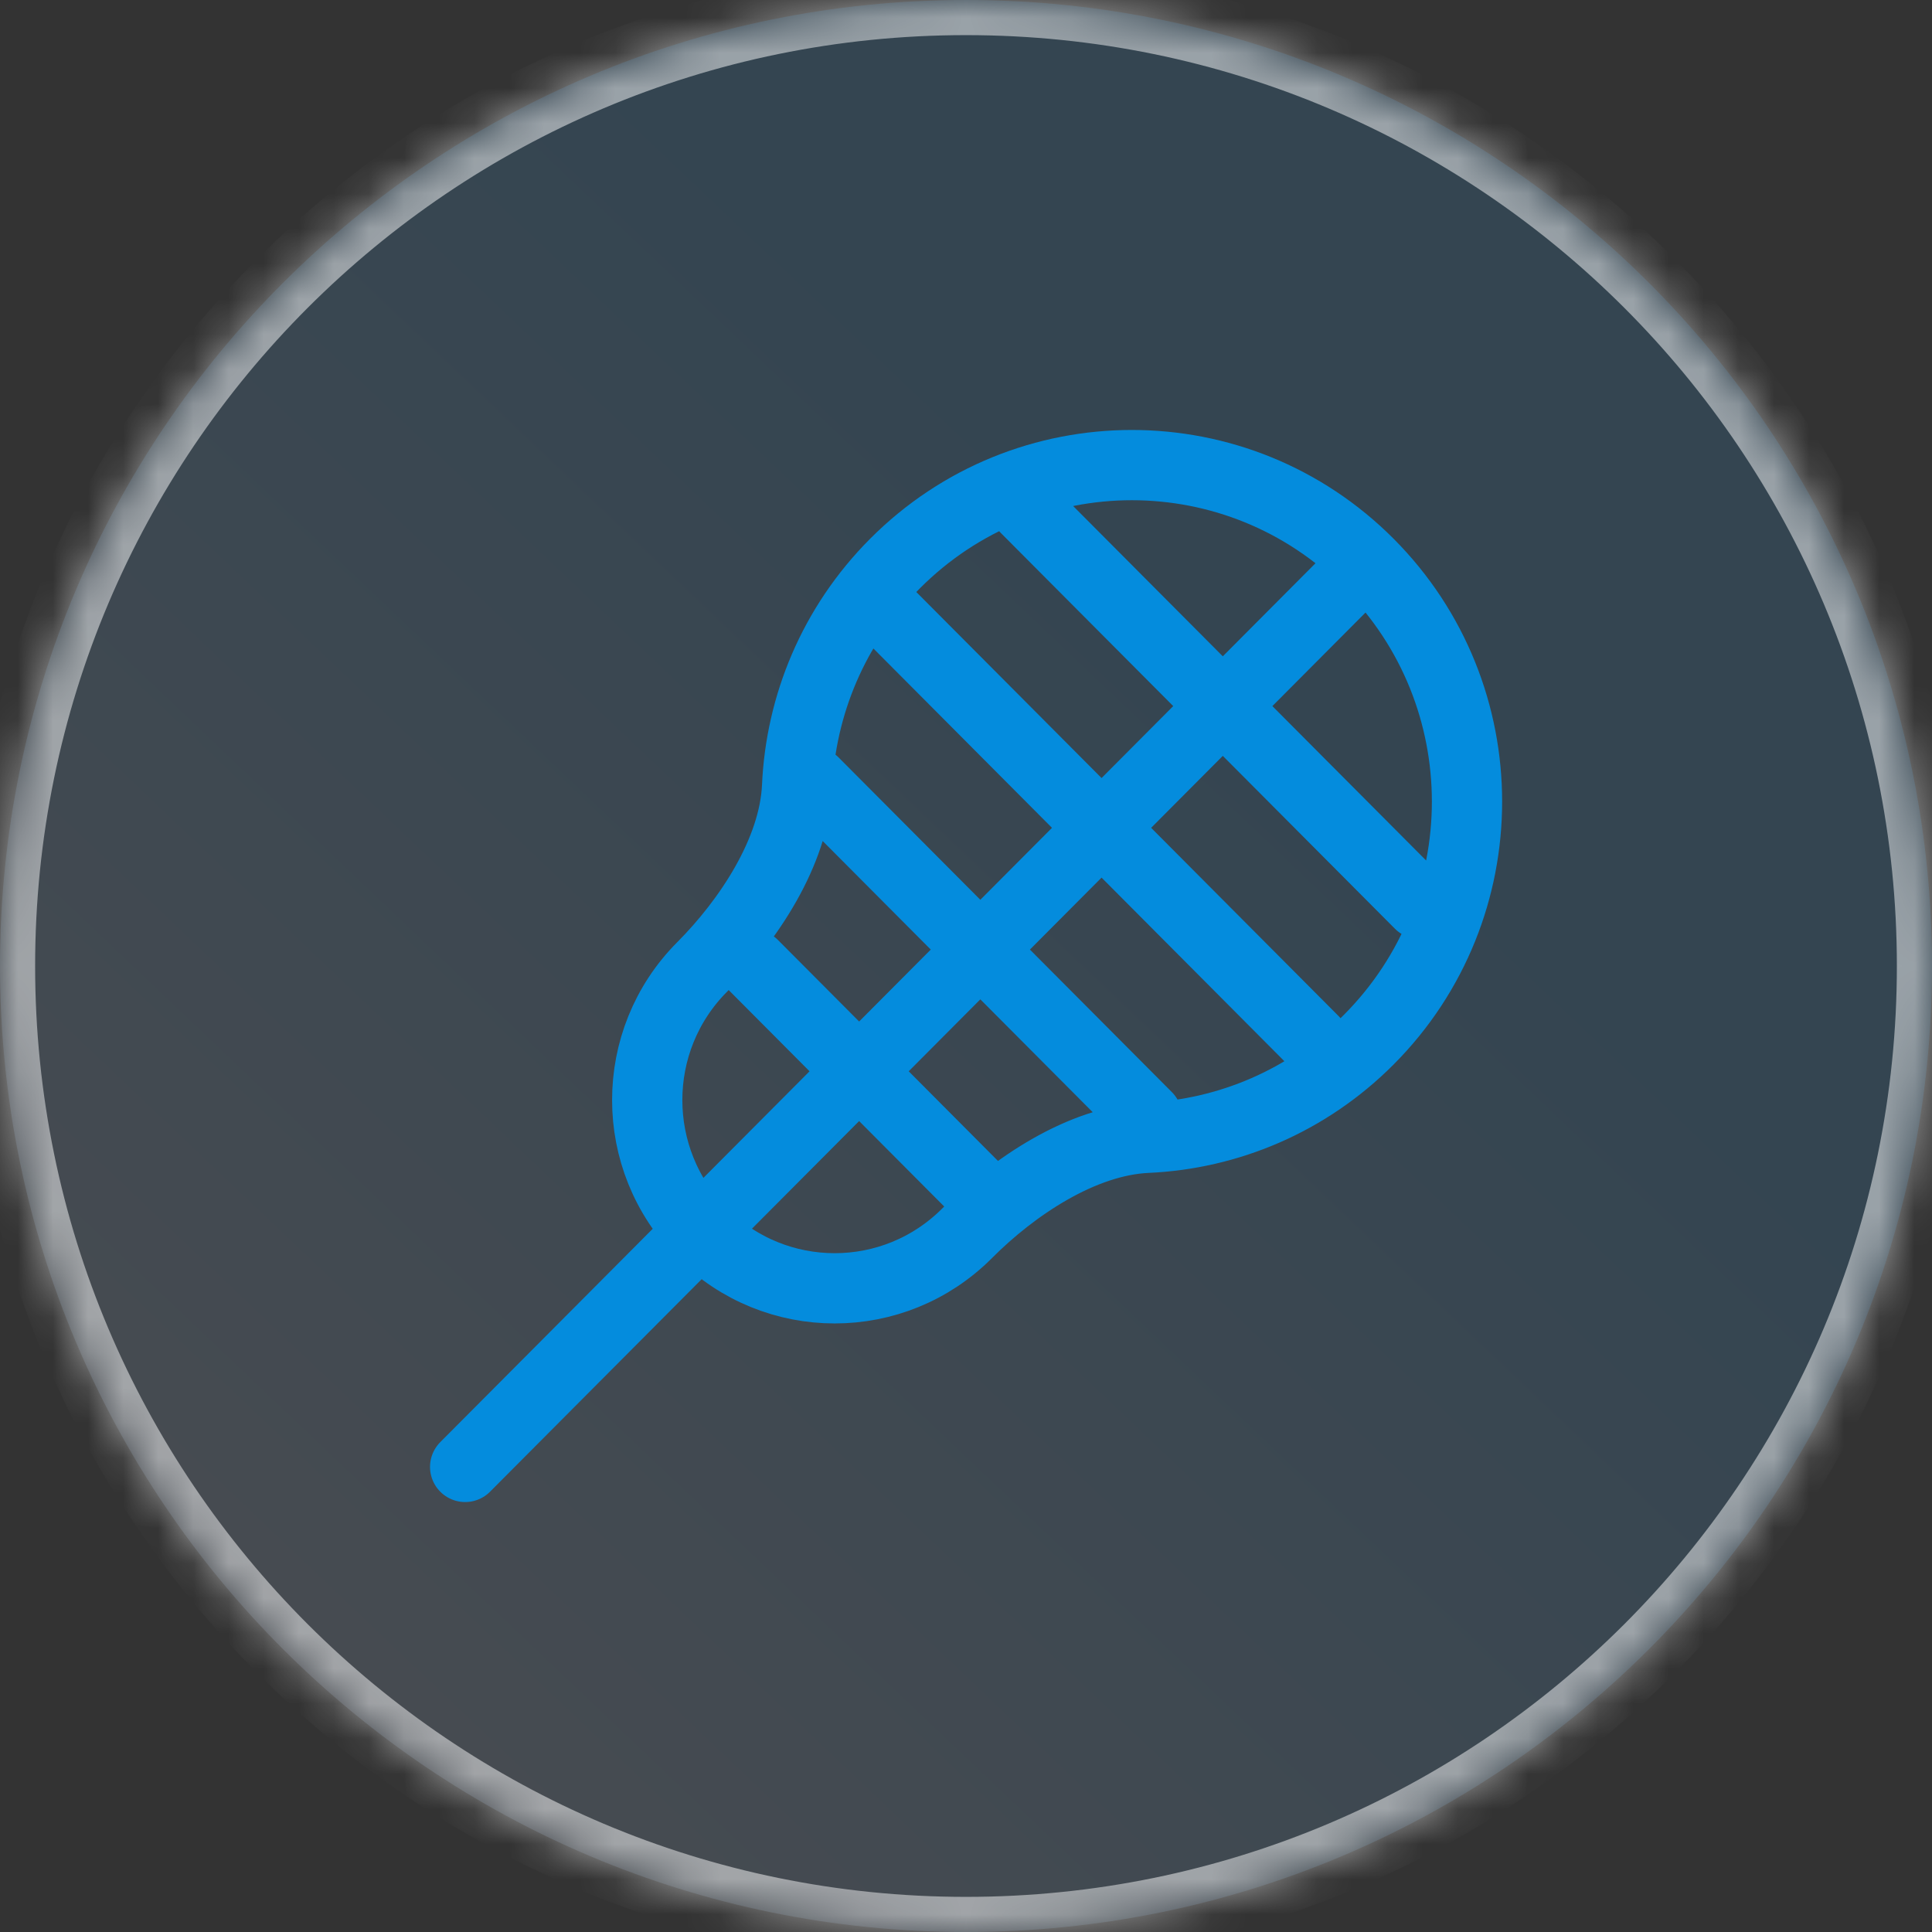
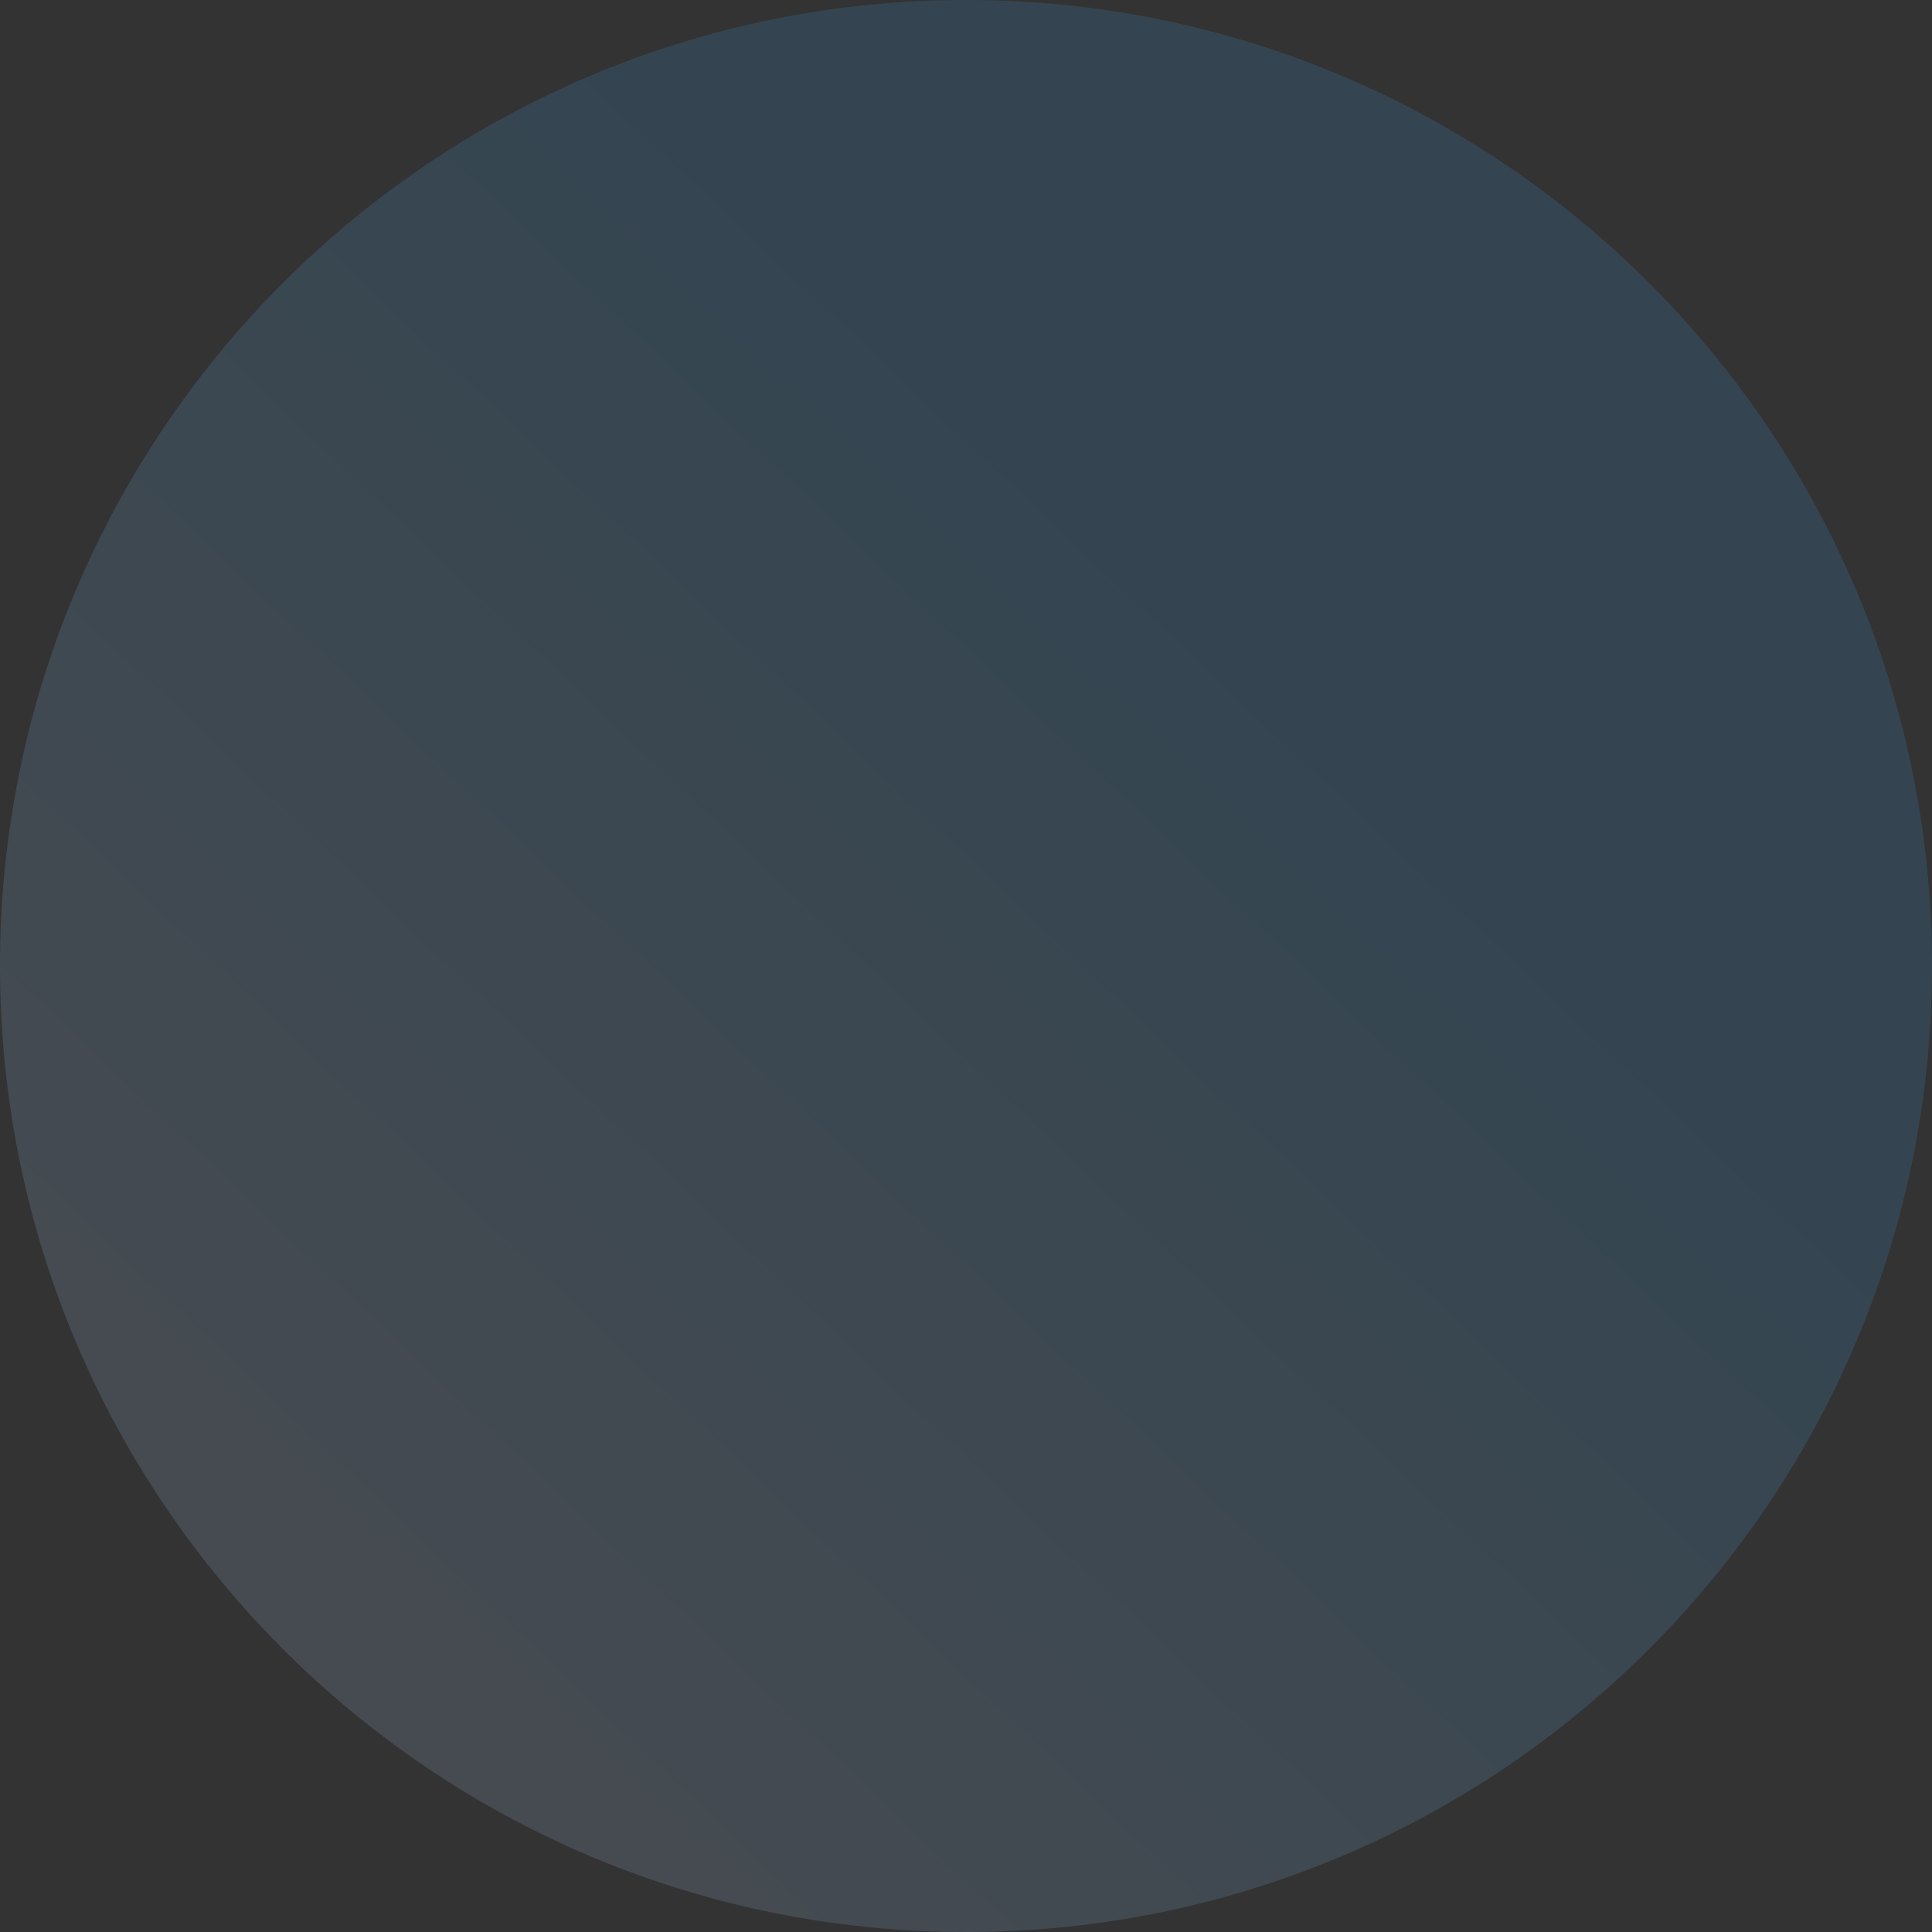
<svg xmlns="http://www.w3.org/2000/svg" width="55" height="55" viewBox="0 0 55 55" fill="none">
  <rect x="0" y="0" width="55" height="55" fill="#333333" stroke="none" />
  <mask id="path-1-inside-1_2186_134766" fill="white">
    <path d="M55 27.5C55 42.688 42.688 55 27.5 55C12.312 55 0 42.688 0 27.5C0 12.312 12.312 0 27.5 0C42.688 0 55 12.312 55 27.5Z" />
  </mask>
  <path d="M55 27.5C55 42.688 42.688 55 27.5 55C12.312 55 0 42.688 0 27.5C0 12.312 12.312 0 27.5 0C42.688 0 55 12.312 55 27.5Z" fill="url(#paint0_linear_2186_134766)" fill-opacity="0.15" />
-   <path d="M54 27.5C54 42.136 42.136 54 27.5 54V56C43.24 56 56 43.24 56 27.5H54ZM27.5 54C12.864 54 1 42.136 1 27.5H-1C-1 43.24 11.76 56 27.5 56V54ZM1 27.5C1 12.864 12.864 1 27.5 1V-1C11.76 -1 -1 11.76 -1 27.5H1ZM27.5 1C42.136 1 54 12.864 54 27.5H56C56 11.76 43.24 -1 27.5 -1V1Z" fill="white" fill-opacity="0.5" mask="url(#path-1-inside-1_2186_134766)" />
-   <path d="M38.261 16.636L13.242 41.76M29.203 14.47L40.418 25.732M24.889 17.069L37.398 29.631M23.163 22.267L32.653 31.797M21.438 27.465L27.909 33.963M38.968 29.595C37.215 31.355 34.95 32.287 32.655 32.391C30.797 32.475 28.849 33.786 27.534 35.106C25.451 37.199 22.072 37.199 19.988 35.106C17.904 33.013 17.904 29.62 19.988 27.528C21.303 26.208 22.608 24.252 22.692 22.386C22.795 20.081 23.723 17.806 25.476 16.046C29.202 12.305 35.242 12.305 38.968 16.046C42.694 19.787 42.694 25.853 38.968 29.595Z" stroke="#048CDD" stroke-width="2" stroke-linecap="round" stroke-linejoin="round" />
  <defs>
    <linearGradient id="paint0_linear_2186_134766" x1="24.093" y1="6.571" x2="-9.237" y2="41.658" gradientUnits="userSpaceOnUse">
      <stop stop-color="#39ACFF" />
      <stop offset="1" stop-color="#D1E0FF" />
    </linearGradient>
  </defs>
</svg>